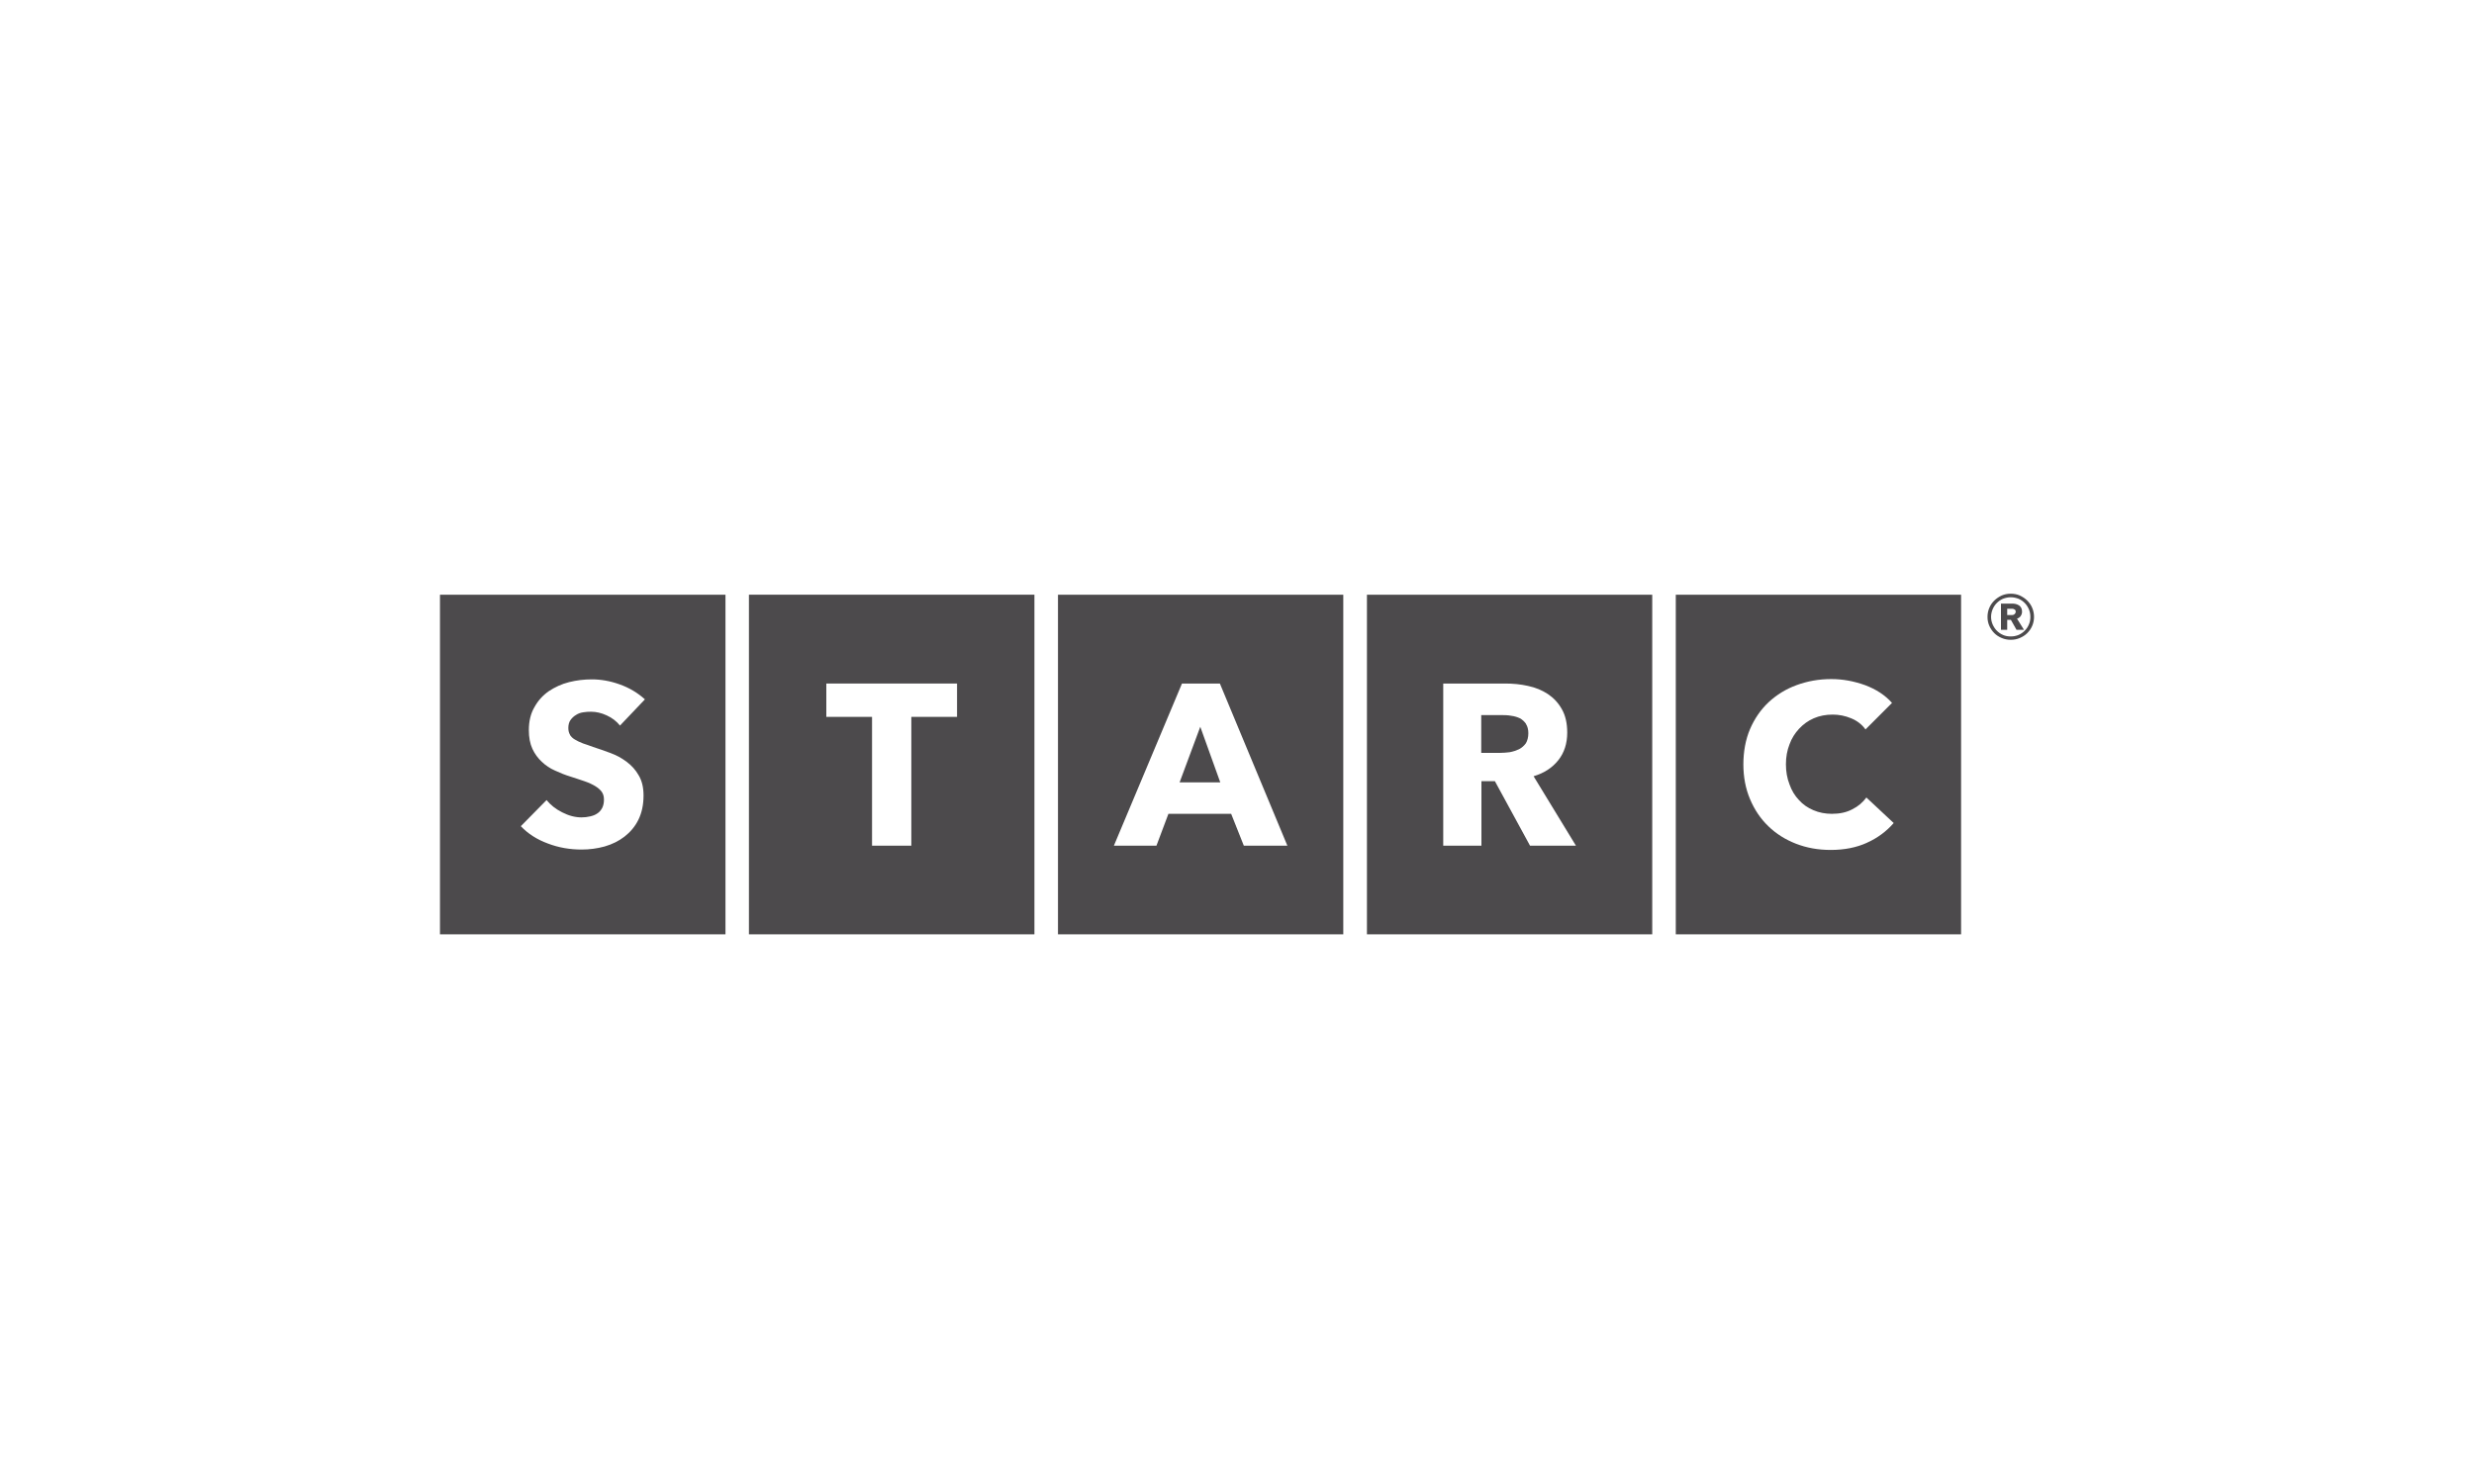
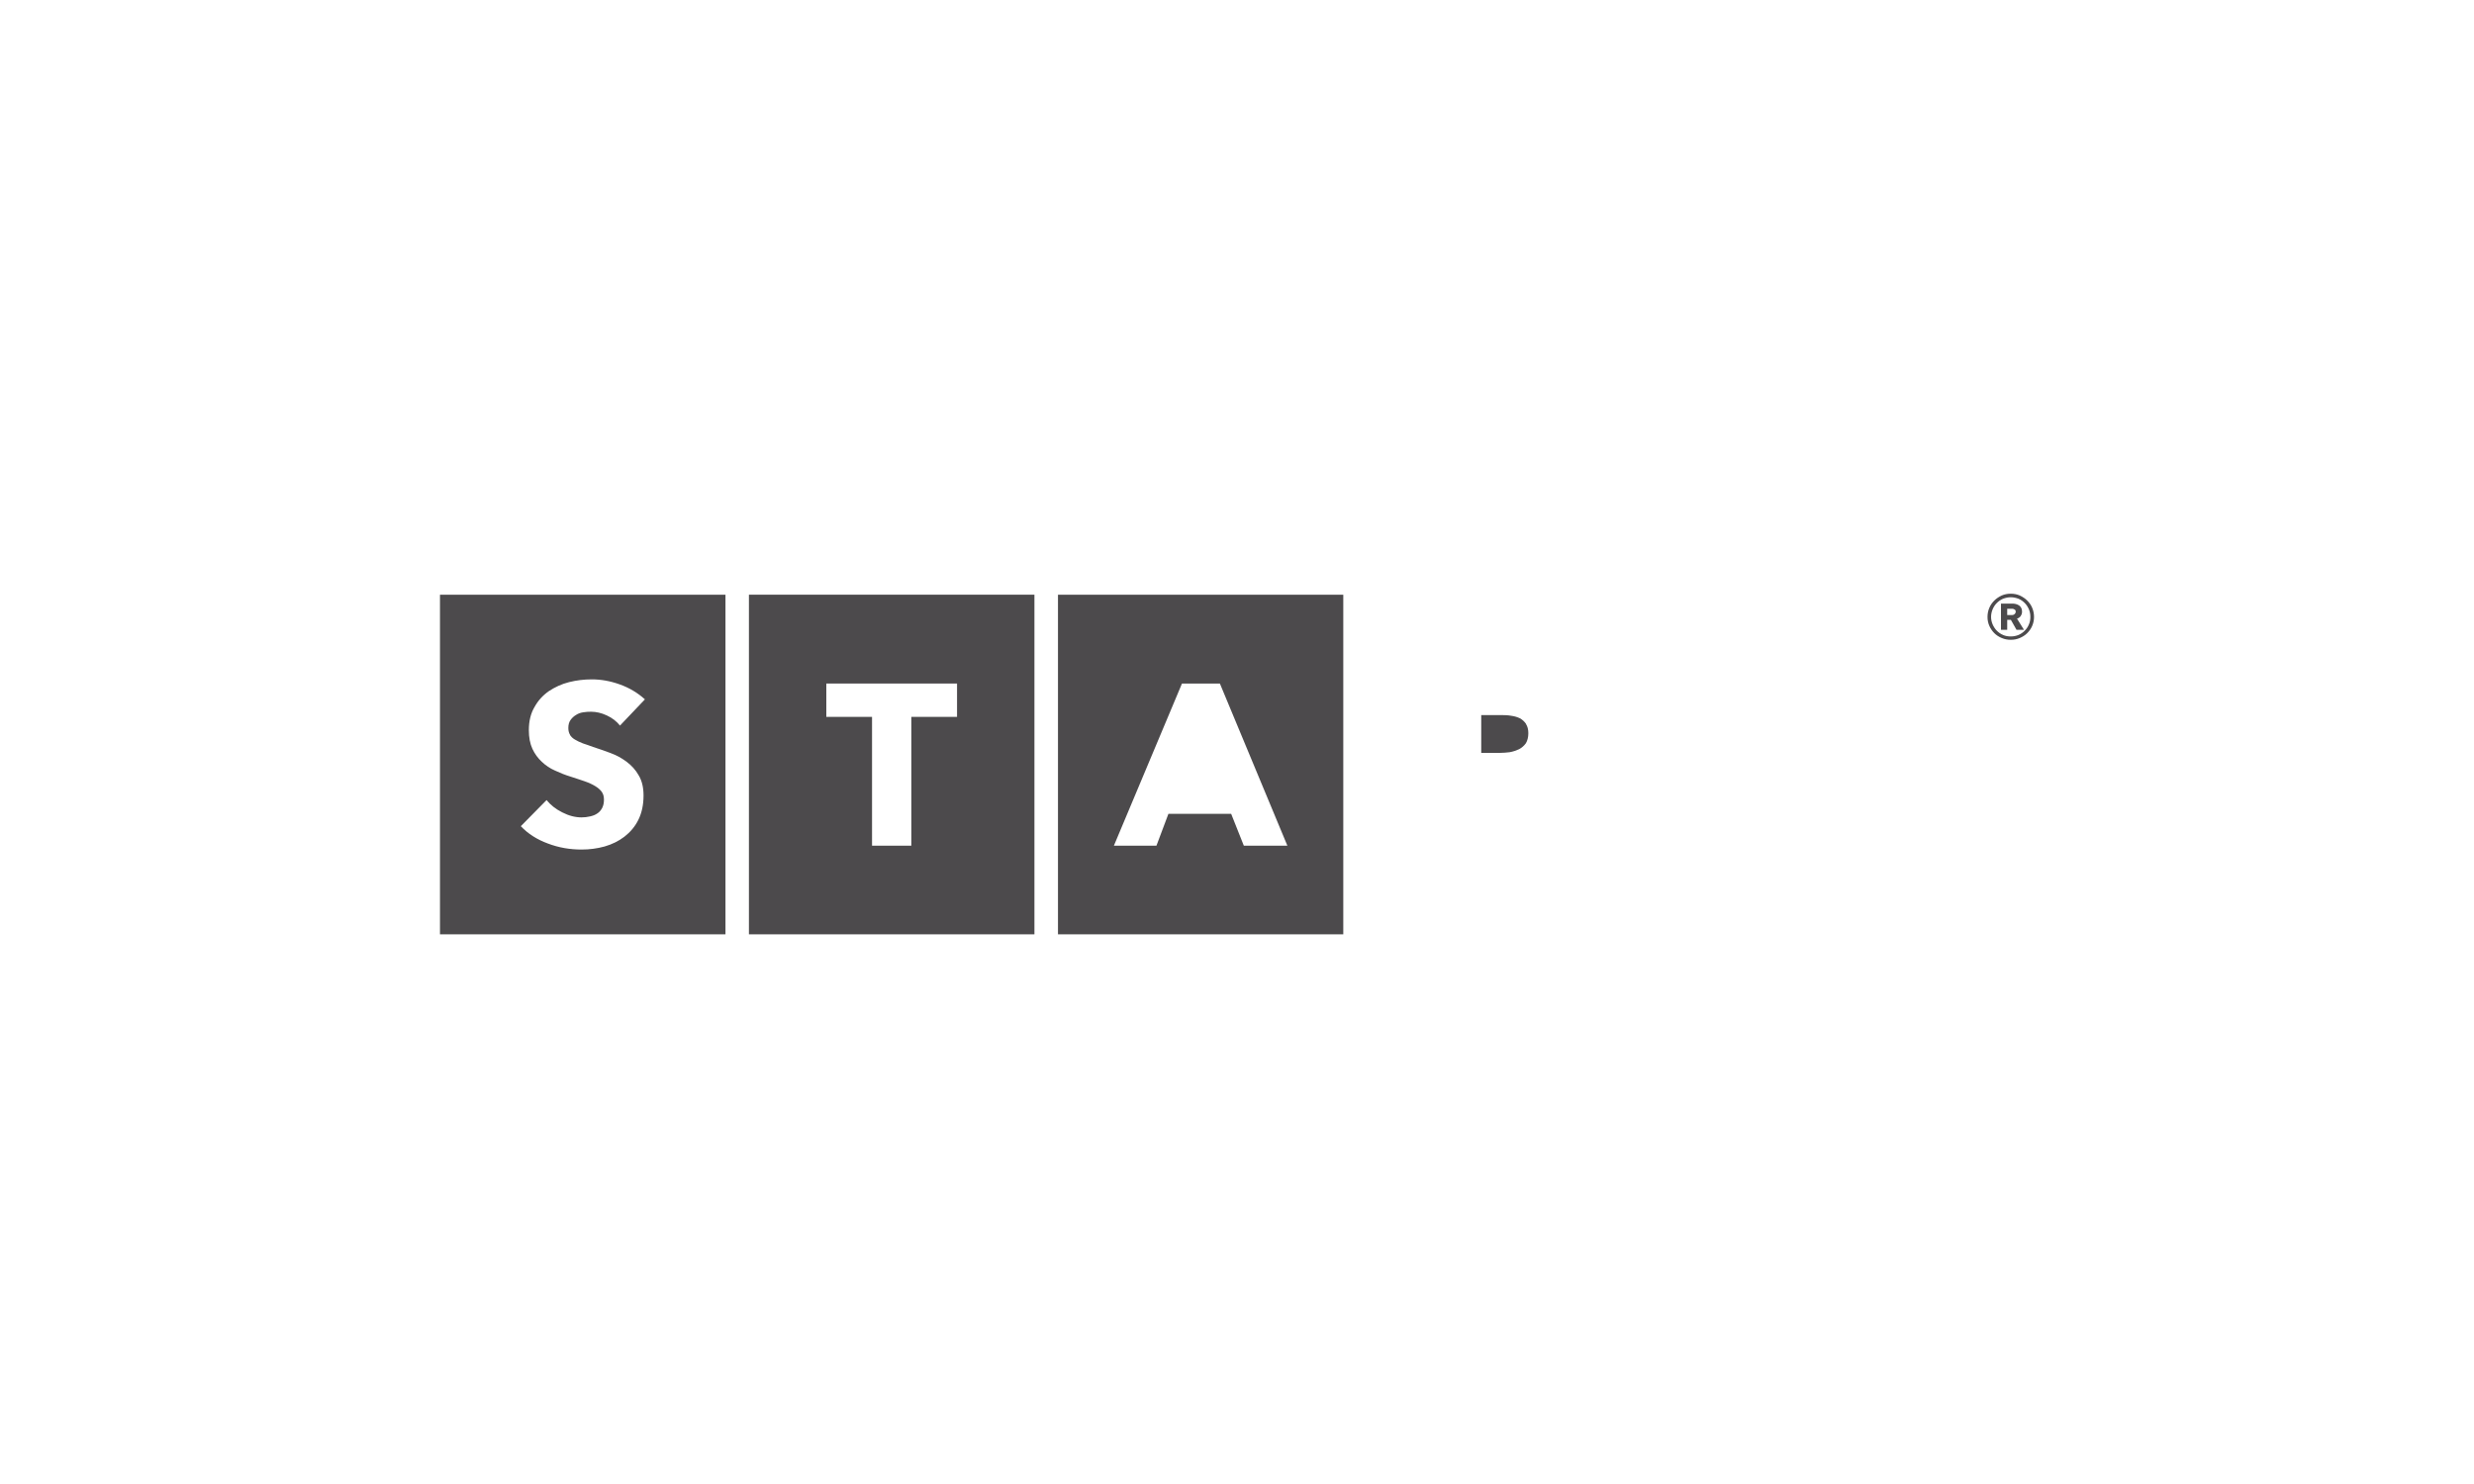
<svg xmlns="http://www.w3.org/2000/svg" id="Layer_1" data-name="Layer 1" viewBox="0 0 250 150">
  <defs>
    <style>
      .cls-1 {
        fill: #4c4a4c;
        stroke-width: 0px;
      }
    </style>
  </defs>
  <path class="cls-1" d="M75.68,60.11v34.33h28.85v-34.33h-28.85ZM96.71,72.46h-4.62v13.02h-3.97v-13.02h-4.62v-3.37h13.21v3.37Z" />
  <g>
-     <polygon class="cls-1" points="121.29 73.46 123.31 79.08 119.2 79.08 121.29 73.46" />
    <path class="cls-1" d="M106.91,60.11v34.33h28.83v-34.33h-28.83ZM125.69,85.48l-1.28-3.22h-6.34l-1.21,3.22h-4.3l6.88-16.39h3.83l6.82,16.39h-4.4Z" />
  </g>
  <g>
    <path class="cls-1" d="M154.2,73.18c.16.24.24.55.24.94s-.09.75-.25,1.01c-.18.25-.42.46-.69.6-.28.13-.6.24-.94.3-.34.04-.67.07-1,.07h-1.88v-3.82h2.12c.28,0,.6.01.91.07.33.04.61.13.87.25.25.13.46.33.63.57Z" />
-     <path class="cls-1" d="M138.13,60.11v34.33h28.83v-34.33h-28.83ZM154.61,85.48l-3.55-6.52h-1.36v6.52h-3.86v-16.39h6.25c.79,0,1.55.07,2.31.24.75.16,1.42.43,2.01.82.58.39,1.06.89,1.42,1.54.36.63.54,1.42.54,2.36,0,1.1-.3,2.04-.91,2.8-.6.75-1.43,1.3-2.49,1.61l4.28,7.02h-4.64Z" />
  </g>
-   <path class="cls-1" d="M169.34,60.11v34.33h28.83v-34.33h-28.83ZM188.67,85.18c-1.07.49-2.3.73-3.68.73-1.27,0-2.43-.21-3.51-.63-1.07-.42-2-1-2.79-1.77-.79-.76-1.4-1.67-1.85-2.74-.45-1.06-.67-2.24-.67-3.51s.22-2.51.67-3.56c.46-1.07,1.09-1.98,1.89-2.73.81-.75,1.75-1.33,2.82-1.72,1.09-.4,2.25-.61,3.51-.61,1.15,0,2.28.21,3.4.61,1.12.42,2.03,1.01,2.73,1.8l-2.68,2.68c-.37-.52-.87-.89-1.46-1.13-.6-.25-1.22-.37-1.85-.37-.7,0-1.33.12-1.91.37-.58.25-1.07.61-1.49,1.06-.42.45-.75.97-.97,1.58-.24.61-.36,1.28-.36,2.01s.12,1.42.36,2.03c.22.63.54,1.15.95,1.58.4.45.89.79,1.46,1.03.58.25,1.21.37,1.88.37.79,0,1.48-.15,2.06-.46.6-.3,1.06-.7,1.42-1.19l2.76,2.58c-.73.84-1.63,1.51-2.68,1.98Z" />
  <path class="cls-1" d="M44.46,60.11v34.33h28.85v-34.33h-28.85ZM57.58,74.26c.12.19.28.36.51.49.22.13.49.27.81.39.3.1.66.22,1.03.36.57.18,1.15.39,1.75.61.6.22,1.15.52,1.64.89.49.36.91.82,1.22,1.37.33.55.49,1.22.49,2.04,0,.94-.18,1.76-.52,2.45-.34.69-.82,1.25-1.4,1.7s-1.25.78-2.01,1c-.76.21-1.54.31-2.34.31-1.16,0-2.3-.19-3.4-.61-1.09-.4-2-.98-2.73-1.75l2.6-2.64c.4.49.92.91,1.58,1.24.66.34,1.31.51,1.95.51.3,0,.58-.03.87-.1.27-.06.52-.15.73-.3.21-.13.37-.33.49-.55.12-.24.18-.51.18-.84s-.07-.57-.22-.79c-.15-.21-.37-.4-.66-.58-.3-.18-.64-.34-1.07-.49-.42-.15-.91-.3-1.45-.48-.52-.16-1.03-.36-1.54-.6-.51-.22-.95-.52-1.34-.89-.39-.36-.72-.81-.95-1.31-.24-.52-.36-1.15-.36-1.89,0-.91.19-1.69.57-2.33.36-.66.85-1.19,1.45-1.61.61-.4,1.28-.72,2.04-.91.76-.19,1.52-.28,2.3-.28.92,0,1.86.16,2.83.51.95.34,1.8.84,2.54,1.51l-2.52,2.65c-.34-.43-.79-.78-1.34-1.03-.54-.25-1.07-.37-1.58-.37-.27,0-.52.01-.81.06-.27.04-.51.13-.72.27-.22.13-.4.3-.55.51-.15.21-.22.48-.22.81,0,.27.06.51.18.69Z" />
  <path class="cls-1" d="M203.81,62.53c.15-.04.27-.13.37-.25.09-.12.15-.27.15-.45,0-.15-.03-.28-.09-.39-.06-.1-.13-.19-.24-.25-.09-.06-.19-.1-.31-.13-.12-.03-.24-.04-.36-.04h-1.13v2.64h.63v-1.01h.37l.57,1.01h.75l-.7-1.12ZM203.57,62.08c-.07.06-.16.09-.25.09h-.49v-.64h.49c.07,0,.15.01.24.07.09.04.13.12.13.22s-.04.19-.12.25ZM203.81,62.53c.15-.04.27-.13.37-.25.09-.12.15-.27.15-.45,0-.15-.03-.28-.09-.39-.06-.1-.13-.19-.24-.25-.09-.06-.19-.1-.31-.13-.12-.03-.24-.04-.36-.04h-1.13v2.64h.63v-1.01h.37l.57,1.01h.75l-.7-1.12ZM203.57,62.08c-.07.06-.16.09-.25.09h-.49v-.64h.49c.07,0,.15.01.24.07.09.04.13.12.13.22s-.04.19-.12.25ZM203.81,62.53c.15-.04.27-.13.37-.25.09-.12.15-.27.15-.45,0-.15-.03-.28-.09-.39-.06-.1-.13-.19-.24-.25-.09-.06-.19-.1-.31-.13-.12-.03-.24-.04-.36-.04h-1.13v2.64h.63v-1.01h.37l.57,1.01h.75l-.7-1.12ZM203.57,62.08c-.07.06-.16.09-.25.09h-.49v-.64h.49c.07,0,.15.01.24.07.09.04.13.12.13.22s-.04.19-.12.25ZM203.81,62.53c.15-.04.27-.13.37-.25.09-.12.15-.27.15-.45,0-.15-.03-.28-.09-.39-.06-.1-.13-.19-.24-.25-.09-.06-.19-.1-.31-.13-.12-.03-.24-.04-.36-.04h-1.13v2.64h.63v-1.01h.37l.57,1.01h.75l-.7-1.12ZM203.57,62.08c-.07.06-.16.09-.25.09h-.49v-.64h.49c.07,0,.15.01.24.07.09.04.13.12.13.22s-.04.19-.12.25ZM203.81,62.53c.15-.04.27-.13.37-.25.09-.12.15-.27.15-.45,0-.15-.03-.28-.09-.39-.06-.1-.13-.19-.24-.25-.09-.06-.19-.1-.31-.13-.12-.03-.24-.04-.36-.04h-1.13v2.64h.63v-1.01h.37l.57,1.01h.75l-.7-1.12ZM203.57,62.08c-.07.06-.16.09-.25.09h-.49v-.64h.49c.07,0,.15.01.24.07.09.04.13.12.13.22s-.04.19-.12.25ZM203.81,62.53c.15-.04.27-.13.37-.25.09-.12.15-.27.15-.45,0-.15-.03-.28-.09-.39-.06-.1-.13-.19-.24-.25-.09-.06-.19-.1-.31-.13-.12-.03-.24-.04-.36-.04h-1.13v2.64h.63v-1.01h.37l.57,1.01h.75l-.7-1.12ZM203.57,62.08c-.07.06-.16.09-.25.09h-.49v-.64h.49c.07,0,.15.01.24.07.09.04.13.12.13.22s-.04.19-.12.25ZM205.36,61.45c-.12-.3-.3-.54-.51-.75s-.46-.37-.75-.51c-.28-.12-.58-.18-.91-.18s-.63.06-.91.18c-.28.13-.54.3-.75.51-.21.21-.39.45-.51.75-.12.28-.18.58-.18.91s.06.61.18.89.3.54.51.75.46.37.75.49c.28.12.58.18.91.18s.63-.06.91-.18c.28-.12.54-.28.75-.49.21-.21.39-.46.51-.75.12-.28.18-.58.18-.89s-.06-.63-.18-.91ZM205.02,63.12c-.1.24-.24.45-.42.63s-.39.33-.63.43c-.24.1-.51.15-.78.15s-.54-.04-.78-.15c-.24-.1-.45-.25-.63-.43s-.31-.39-.42-.63c-.1-.24-.16-.49-.16-.76,0-.28.06-.54.16-.78.1-.24.24-.45.42-.63s.39-.33.63-.43c.24-.09.51-.15.78-.15s.54.06.78.15c.24.1.45.25.63.43s.31.39.42.63c.1.24.15.49.15.78,0,.27-.04.52-.15.76ZM204.18,62.27c.09-.12.15-.27.15-.45,0-.15-.03-.28-.09-.39-.06-.1-.13-.19-.24-.25-.09-.06-.19-.1-.31-.13-.12-.03-.24-.04-.36-.04h-1.13v2.64h.63v-1.01h.37l.57,1.01h.75l-.7-1.12c.15-.04.27-.13.37-.25ZM203.57,62.08c-.07.06-.16.09-.25.09h-.49v-.64h.49c.07,0,.15.01.24.07.09.04.13.12.13.22s-.04.19-.12.25ZM203.81,62.53c.15-.04.27-.13.37-.25.09-.12.15-.27.15-.45,0-.15-.03-.28-.09-.39-.06-.1-.13-.19-.24-.25-.09-.06-.19-.1-.31-.13-.12-.03-.24-.04-.36-.04h-1.13v2.64h.63v-1.01h.37l.57,1.01h.75l-.7-1.12ZM203.57,62.08c-.07.06-.16.09-.25.09h-.49v-.64h.49c.07,0,.15.01.24.07.09.04.13.12.13.22s-.04.19-.12.25ZM203.81,62.53c.15-.04.27-.13.37-.25.09-.12.15-.27.15-.45,0-.15-.03-.28-.09-.39-.06-.1-.13-.19-.24-.25-.09-.06-.19-.1-.31-.13-.12-.03-.24-.04-.36-.04h-1.13v2.64h.63v-1.01h.37l.57,1.01h.75l-.7-1.12ZM203.57,62.08c-.07.06-.16.09-.25.09h-.49v-.64h.49c.07,0,.15.01.24.07.09.04.13.12.13.22s-.04.19-.12.25ZM203.81,62.53c.15-.04.27-.13.37-.25.09-.12.15-.27.15-.45,0-.15-.03-.28-.09-.39-.06-.1-.13-.19-.24-.25-.09-.06-.19-.1-.31-.13-.12-.03-.24-.04-.36-.04h-1.13v2.64h.63v-1.01h.37l.57,1.01h.75l-.7-1.12ZM203.57,62.08c-.07.06-.16.09-.25.09h-.49v-.64h.49c.07,0,.15.01.24.07.09.04.13.12.13.22s-.04.19-.12.25ZM203.81,62.53c.15-.04.27-.13.37-.25.09-.12.15-.27.15-.45,0-.15-.03-.28-.09-.39-.06-.1-.13-.19-.24-.25-.09-.06-.19-.1-.31-.13-.12-.03-.24-.04-.36-.04h-1.13v2.64h.63v-1.01h.37l.57,1.01h.75l-.7-1.12ZM203.57,62.08c-.07.06-.16.09-.25.09h-.49v-.64h.49c.07,0,.15.01.24.07.09.04.13.12.13.22s-.04.19-.12.25Z" />
</svg>